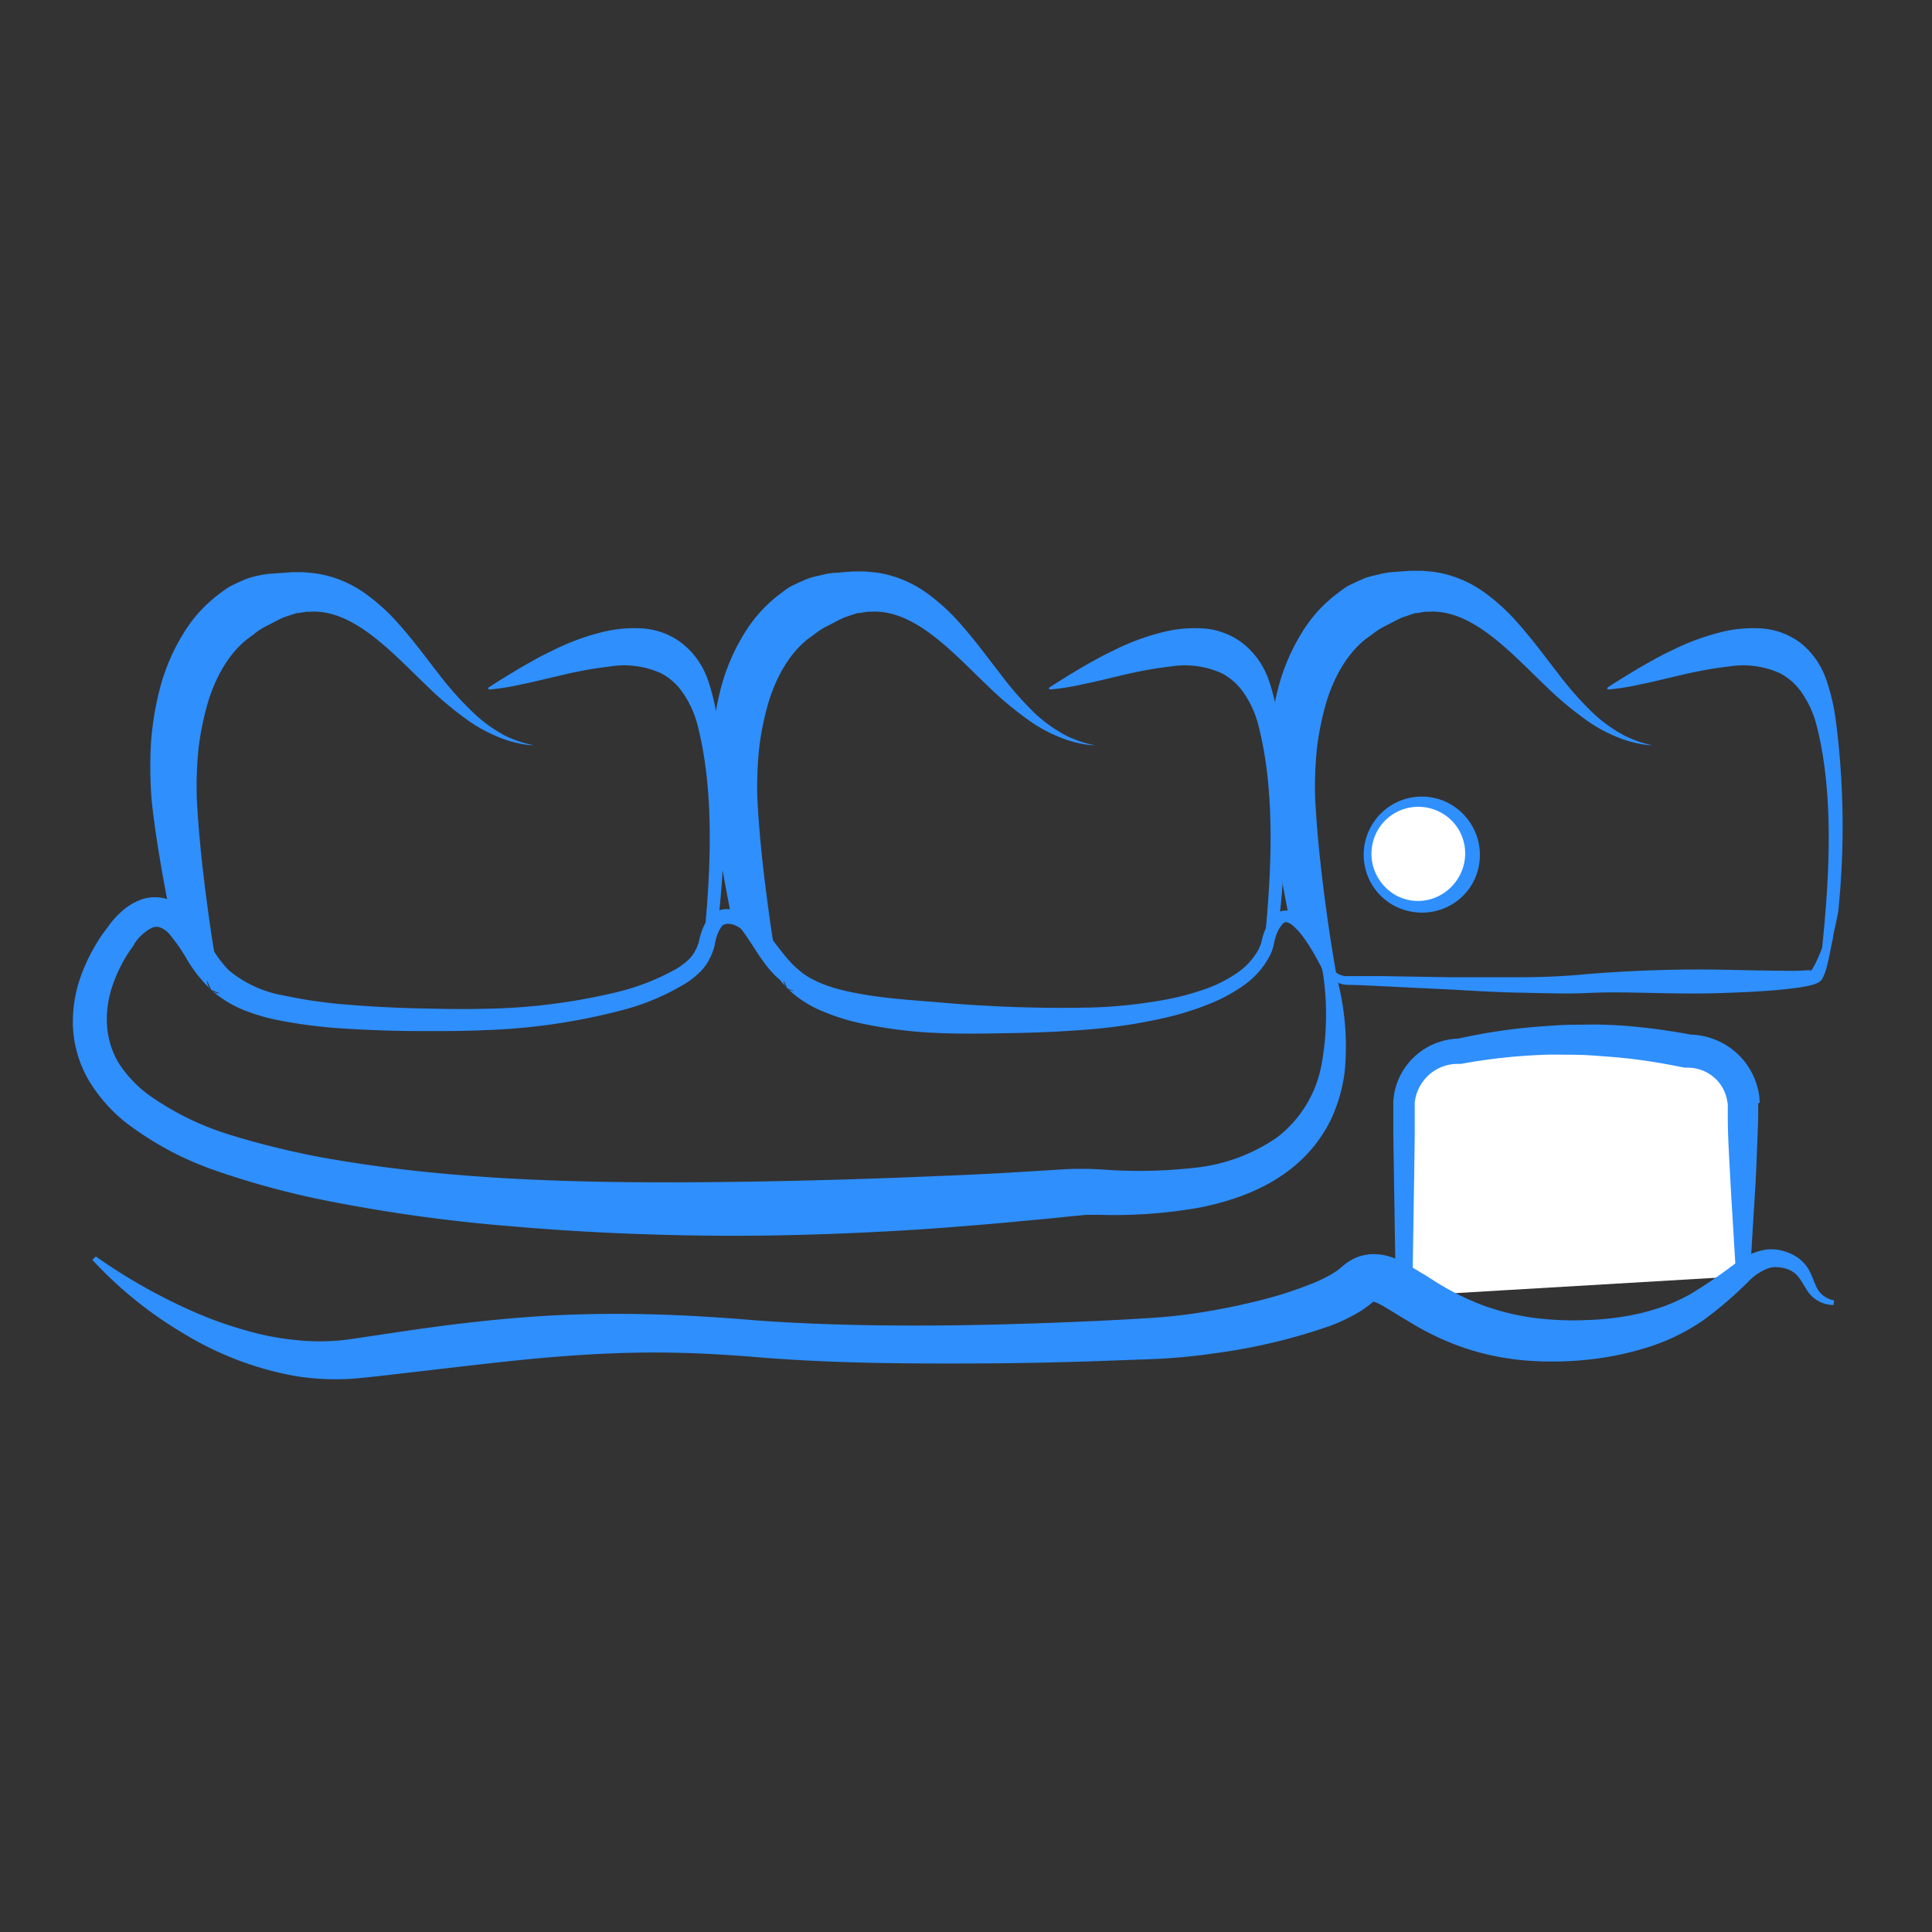
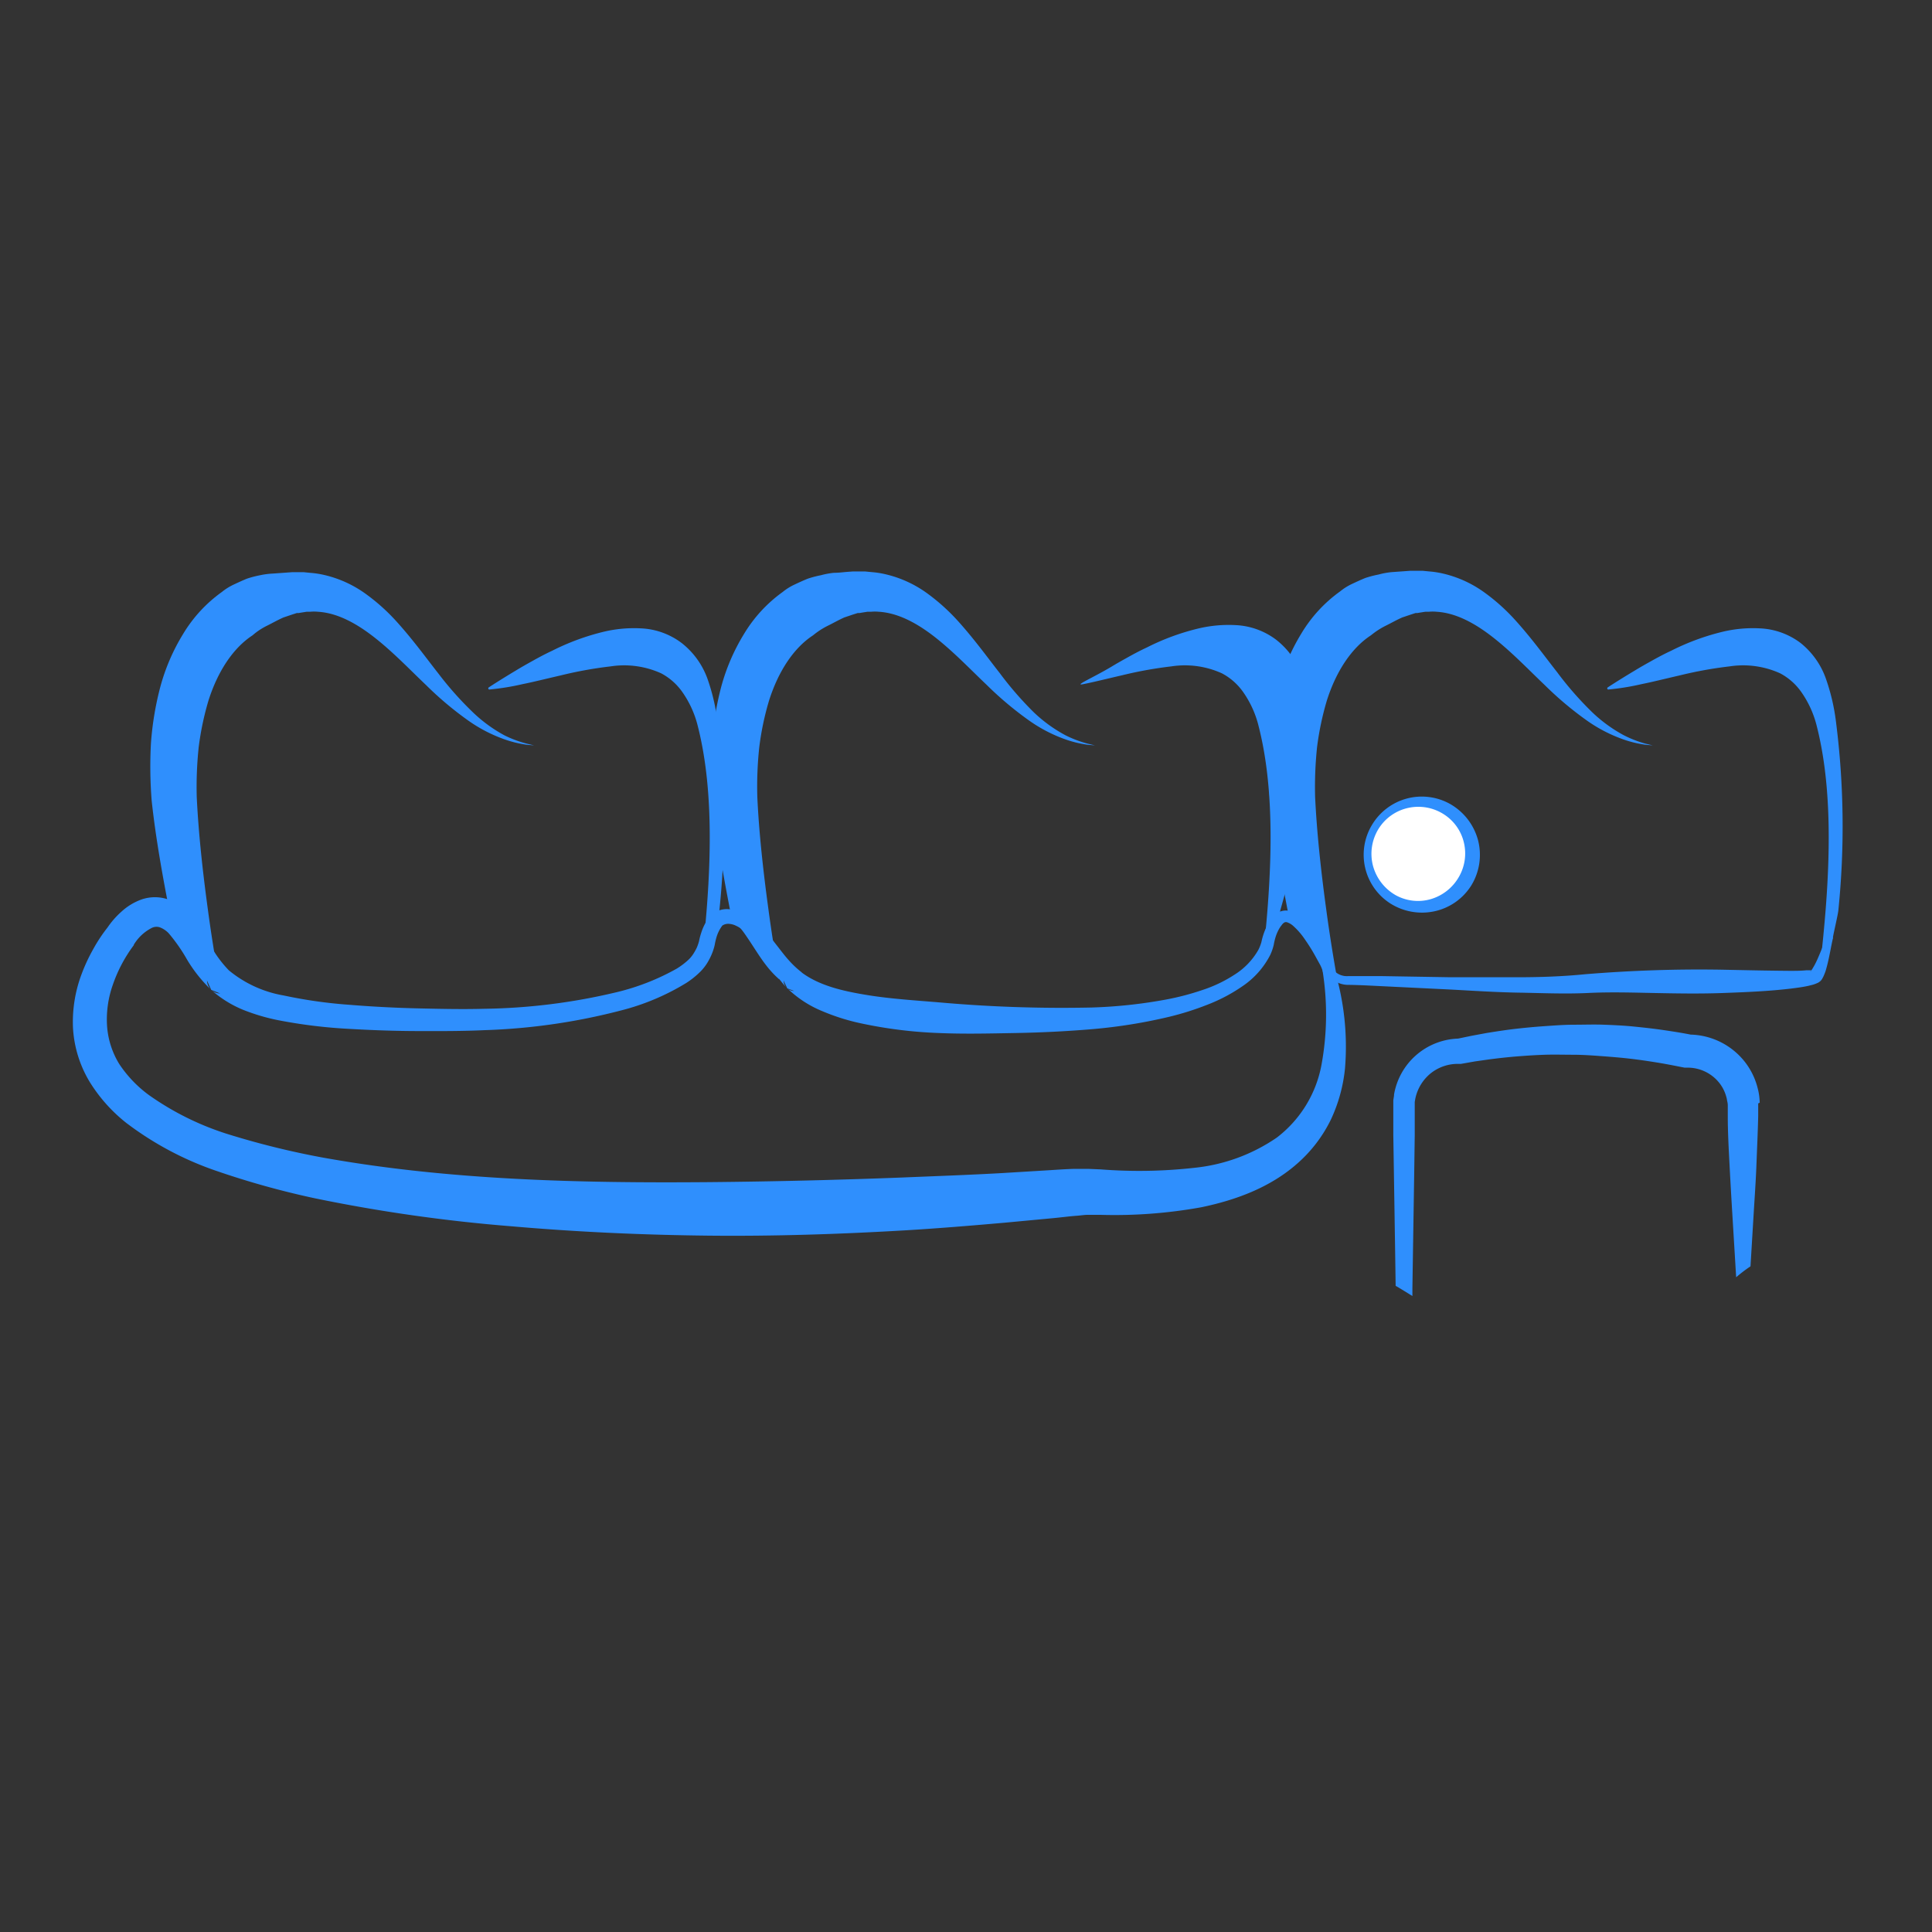
<svg xmlns="http://www.w3.org/2000/svg" id="Layer_1" data-name="Layer 1" viewBox="0 0 256 256">
  <rect x="0" y="0" width="256" height="256" fill="#333333" stroke="none" />
  <defs>
    <style>.cls-1{fill:#2f8ffd;}.cls-2{fill:#fff;}</style>
  </defs>
  <title>keySlide_icon</title>
  <path class="cls-1" d="M144.09,98.53l1,.24-1-.09a14.75,14.75,0,0,1-3.17-.8,19.75,19.75,0,0,1-4.69-2.5,45.52,45.52,0,0,1-5.49-4.63c-1.93-1.83-4-4-6.31-5.89s-5.07-3.63-8-3.8a5.15,5.15,0,0,0-1,0l-.49,0-.7.11-.35.06-.17,0c.23,0,0,0,0,0l-.07,0-.6.19-1.16.39c-.75.33-1.44.73-2.15,1.08s-1.37.77-2,1.29c-2.62,1.71-4.63,4.84-5.84,8.66a37.47,37.47,0,0,0-1.29,6.14,48.9,48.9,0,0,0-.26,6.64c.22,4.73.77,9.72,1.46,14.79.41,3.08.91,6.21,1.46,9.37-2-1.73-3-3.8-4.65-6.13A9,9,0,0,0,97,121.9a5.59,5.59,0,0,1-.12-.56c-1-5.14-1.91-10.14-2.45-15.13a55.37,55.37,0,0,1-.1-7.71,40.67,40.67,0,0,1,1.22-7.44,26.61,26.61,0,0,1,3-7,18.72,18.72,0,0,1,5.16-5.62,7.46,7.46,0,0,1,1.61-1c.57-.27,1.14-.53,1.71-.76a13.67,13.67,0,0,1,1.75-.46,10.51,10.51,0,0,1,1.73-.32c.57,0,1.13-.07,1.69-.12l.83-.06h.87l.71,0,.93.09a11.91,11.91,0,0,1,1.7.26,15.26,15.26,0,0,1,5.66,2.58,26.51,26.51,0,0,1,4,3.6c2.23,2.47,3.93,4.85,5.55,6.91A45.05,45.05,0,0,0,137,94.4a19.25,19.25,0,0,0,4.13,3A14.78,14.78,0,0,0,144.09,98.53Z" />
-   <path class="cls-1" d="M169.64,120.64q-.07.84-.18,1.68a6.34,6.34,0,0,0-1.05,2.47,6.47,6.47,0,0,1-1.09,2.37c.24-2.26.46-4.48.63-6.66.7-8.94.61-17.27-1.17-24.25a13.37,13.37,0,0,0-2-4.47,8,8,0,0,0-2.87-2.56,11.87,11.87,0,0,0-6.71-.92,53.78,53.78,0,0,0-6.57,1.19c-2,.46-3.67.88-5.07,1.16a32.94,32.94,0,0,1-4.38.71.14.14,0,0,1-.17-.14.13.13,0,0,1,.07-.14s1.29-.86,3.73-2.32c.62-.38,1.32-.77,2.09-1.2s1.62-.89,2.57-1.33a31.14,31.14,0,0,1,7-2.56,17.32,17.32,0,0,1,4.75-.41,9.64,9.64,0,0,1,5.4,1.94,10.64,10.64,0,0,1,3.49,4.9,27.09,27.09,0,0,1,1.29,5.64A110.84,110.84,0,0,1,169.64,120.64Z" />
+   <path class="cls-1" d="M169.64,120.64q-.07.84-.18,1.68a6.34,6.34,0,0,0-1.05,2.47,6.47,6.47,0,0,1-1.09,2.37c.24-2.26.46-4.48.63-6.66.7-8.94.61-17.27-1.17-24.25a13.37,13.37,0,0,0-2-4.47,8,8,0,0,0-2.87-2.56,11.87,11.87,0,0,0-6.71-.92,53.78,53.78,0,0,0-6.57,1.19c-2,.46-3.67.88-5.07,1.16s1.29-.86,3.73-2.32c.62-.38,1.32-.77,2.09-1.2s1.62-.89,2.57-1.33a31.14,31.14,0,0,1,7-2.56,17.32,17.32,0,0,1,4.75-.41,9.64,9.64,0,0,1,5.4,1.94,10.64,10.64,0,0,1,3.49,4.9,27.09,27.09,0,0,1,1.29,5.64A110.84,110.84,0,0,1,169.64,120.64Z" />
  <path class="cls-1" d="M69.77,98.53l1,.24-1-.09a14.83,14.83,0,0,1-3.16-.8,19.6,19.6,0,0,1-4.7-2.5,44.73,44.73,0,0,1-5.48-4.63c-1.93-1.83-4-4-6.32-5.89s-5.07-3.63-8-3.8a5.16,5.16,0,0,0-1,0l-.48,0-.7.11-.36.06-.17,0c.23,0,0,0,0,0l-.07,0-.59.19-1.16.39c-.76.33-1.45.73-2.16,1.08s-1.36.77-1.95,1.29c-2.62,1.71-4.64,4.84-5.85,8.66a38.54,38.54,0,0,0-1.29,6.14,50.58,50.58,0,0,0-.26,6.64c.23,4.73.77,9.72,1.46,14.79.41,3.08.91,6.21,1.47,9.37-2-1.73-3-3.8-4.66-6.13a8.76,8.76,0,0,0-1.67-1.84c-.05-.19-.08-.37-.12-.56-1-5.14-1.91-10.14-2.45-15.13A57,57,0,0,1,20,98.5a40.69,40.69,0,0,1,1.23-7.44,26.58,26.58,0,0,1,3-7,18.63,18.63,0,0,1,5.17-5.62,7.46,7.46,0,0,1,1.61-1c.57-.27,1.14-.53,1.7-.76a13.82,13.82,0,0,1,1.76-.46A10.51,10.51,0,0,1,36.16,76l1.68-.12.83-.06h.88l.71,0,.92.09a12.28,12.28,0,0,1,1.71.26,15.22,15.22,0,0,1,5.65,2.58,26,26,0,0,1,4,3.6c2.23,2.47,3.94,4.85,5.56,6.91a44.13,44.13,0,0,0,4.61,5.17,19.22,19.22,0,0,0,4.12,3A15,15,0,0,0,69.77,98.53Z" />
  <path class="cls-1" d="M95.32,120.64q-.07.84-.18,1.68a6.49,6.49,0,0,0-1,2.47A6.31,6.31,0,0,1,93,127.16q.38-3.39.64-6.66c.7-8.94.6-17.27-1.17-24.25a13.39,13.39,0,0,0-2-4.47,8,8,0,0,0-2.86-2.56,11.89,11.89,0,0,0-6.71-.92,53.61,53.61,0,0,0-6.58,1.19c-2,.46-3.67.88-5.07,1.16a33,33,0,0,1-4.37.71.14.14,0,0,1-.18-.14.13.13,0,0,1,.07-.14s1.29-.86,3.73-2.32c.62-.38,1.32-.77,2.09-1.2s1.62-.89,2.57-1.33a31.51,31.51,0,0,1,7-2.56,17.35,17.35,0,0,1,4.75-.41,9.64,9.64,0,0,1,5.41,1.94,10.55,10.55,0,0,1,3.48,4.9,27.09,27.09,0,0,1,1.29,5.64A109.67,109.67,0,0,1,95.32,120.64Z" />
  <path class="cls-1" d="M218,98.53l1,.24-1-.09a14.83,14.83,0,0,1-3.16-.8,19.6,19.6,0,0,1-4.7-2.5,44.73,44.73,0,0,1-5.48-4.63c-1.93-1.83-4-4-6.32-5.89s-5.07-3.63-8-3.8a5.16,5.16,0,0,0-1,0l-.48,0-.7.11-.36.06-.16,0c.22,0,0,0,0,0l-.07,0-.59.19-1.16.39c-.76.33-1.45.73-2.16,1.08s-1.36.77-2,1.29c-2.62,1.71-4.64,4.84-5.85,8.66a38.54,38.54,0,0,0-1.29,6.14,50.58,50.58,0,0,0-.26,6.64c.23,4.73.77,9.72,1.46,14.79.41,3.08.91,6.21,1.47,9.37-2-1.73-3-3.8-4.66-6.13a8.5,8.5,0,0,0-1.67-1.84c-.05-.19-.08-.37-.12-.56-1-5.14-1.91-10.14-2.45-15.13a55.34,55.34,0,0,1-.09-7.71,39.83,39.83,0,0,1,1.22-7.44,26.58,26.58,0,0,1,3-7,18.63,18.63,0,0,1,5.17-5.62,7.46,7.46,0,0,1,1.61-1c.57-.27,1.14-.53,1.7-.76a13.82,13.82,0,0,1,1.76-.46,10.51,10.51,0,0,1,1.73-.32l1.68-.12.83-.06h.88l.71,0,.92.09a12.28,12.28,0,0,1,1.71.26,15.22,15.22,0,0,1,5.65,2.58,26,26,0,0,1,4,3.6c2.23,2.47,3.94,4.85,5.56,6.91A44.13,44.13,0,0,0,211,94.4a19.22,19.22,0,0,0,4.12,3A15,15,0,0,0,218,98.53Z" />
  <path class="cls-1" d="M243.59,120.64c-.05.56-.66,3.11-.73,3.66-.52.73-.31-.41-.5.49a6.31,6.31,0,0,1-1.09,2.37q.38-3.39.64-6.66c.7-8.94.6-17.27-1.17-24.25a13.39,13.39,0,0,0-2-4.47,8,8,0,0,0-2.86-2.56,11.89,11.89,0,0,0-6.71-.92,53.61,53.61,0,0,0-6.58,1.19c-2,.46-3.67.88-5.07,1.16a33,33,0,0,1-4.37.71.14.14,0,0,1-.18-.14.13.13,0,0,1,.07-.14s1.29-.86,3.73-2.32c.62-.38,1.32-.77,2.09-1.2s1.62-.89,2.57-1.33a31.51,31.51,0,0,1,7-2.56,17.35,17.35,0,0,1,4.75-.41,9.64,9.64,0,0,1,5.41,1.94A10.55,10.55,0,0,1,242,90.1a27.09,27.09,0,0,1,1.29,5.64A109.67,109.67,0,0,1,243.59,120.64Z" />
  <path class="cls-1" d="M100.11,124a2.24,2.24,0,0,1-1.44-.61,5.42,5.42,0,0,0-1.14-.72,2.43,2.43,0,0,0-1.08-.26,1.38,1.38,0,0,0-.84.31l.16-.15a4.77,4.77,0,0,0-.84,1.65,8.11,8.11,0,0,0-.23,1,7.43,7.43,0,0,1-.41,1.26,8.76,8.76,0,0,1-.59,1.14,6.7,6.7,0,0,1-.83,1.06,11.23,11.23,0,0,1-1.94,1.57,31.22,31.22,0,0,1-8.6,3.63,81.78,81.78,0,0,1-18.09,2.62c-3,.14-6.06.13-9.08.12s-6-.12-9.09-.3a67.19,67.19,0,0,1-9.16-1.13,26.51,26.51,0,0,1-4.61-1.35A14.86,14.86,0,0,1,28,131.18l-.57-1.25a1.79,1.79,0,0,0,.09.51,1.9,1.9,0,0,0,.32.58,1.85,1.85,0,0,0,.68.49,2,2,0,0,0,.65.13l-1.19-.48a19,19,0,0,1-3.19-4,22.55,22.55,0,0,0-2.44-3.5,3.17,3.17,0,0,0-1.19-.79,1.43,1.43,0,0,0-1,.06,5.91,5.91,0,0,0-2.43,2.25l0,.06-.12.16a19.07,19.07,0,0,0-2.66,5.09,13.73,13.73,0,0,0-.76,5.51A11.09,11.09,0,0,0,15.81,141a16.23,16.23,0,0,0,3.88,4.07,37.5,37.5,0,0,0,10.86,5.32,108,108,0,0,0,12.25,3c16.72,3,34,3.39,51.12,3.25q12.89-.12,25.78-.62c4.3-.18,8.6-.33,12.89-.57l6.44-.39c1.09-.07,2.11-.14,3.3-.18.59,0,1.12,0,1.81,0l1.71.07a65.71,65.71,0,0,0,12.42-.21,23.47,23.47,0,0,0,10.91-4,15.72,15.72,0,0,0,5.93-9.68,36.75,36.75,0,0,0,.13-12.48l1.52-.32a35.16,35.16,0,0,1,1.46,13.3,20.8,20.8,0,0,1-1.87,6.79,18.55,18.55,0,0,1-4.39,5.77c-3.67,3.27-8.31,4.92-12.79,5.85a64.61,64.61,0,0,1-13.47,1h-1.54c-.39,0-.93.08-1.43.12-1,.07-2.1.22-3.17.32l-6.5.61c-4.33.38-8.67.74-13,1-8.68.51-17.39.8-26.11.71s-17.45-.48-26.17-1.24a212.29,212.29,0,0,1-26.06-3.71,111.88,111.88,0,0,1-12.84-3.56,42.46,42.46,0,0,1-12.15-6.43,21,21,0,0,1-4.85-5.44,15.52,15.52,0,0,1-2.21-7.18A18,18,0,0,1,10.84,129a23.18,23.18,0,0,1,1.51-3.23,20.83,20.83,0,0,1,2-3l-.17.23a11.25,11.25,0,0,1,1.9-2.19,7.86,7.86,0,0,1,2.66-1.62,5.39,5.39,0,0,1,3.57,0A6.93,6.93,0,0,1,25,121a12.64,12.64,0,0,1,1.63,2.19l1.22,2a15.31,15.31,0,0,0,2.48,3.39l-1.19-.48a1.9,1.9,0,0,1,.66.14,1.75,1.75,0,0,1,.68.49,1.7,1.7,0,0,1,.32.58,1.92,1.92,0,0,1,.1.53l-.57-1.26a15.55,15.55,0,0,0,7.28,3.33,63,63,0,0,0,8.68,1.23q4.42.36,8.9.47c3,.07,6,.14,8.93.06a79.85,79.85,0,0,0,17.55-2.19,30.91,30.91,0,0,0,8-3.13,9.92,9.92,0,0,0,1.59-1.21,4.31,4.31,0,0,0,.58-.7,7.64,7.64,0,0,0,.47-.83,5.76,5.76,0,0,0,.31-.88,9,9,0,0,1,.31-1.17,6.7,6.7,0,0,1,1.27-2.3l.09-.09.07-.06a3.34,3.34,0,0,1,2-.65,4.42,4.42,0,0,1,1.9.52,7.85,7.85,0,0,1,1.44,1,1.94,1.94,0,0,1,.82,1.51Z" />
  <circle class="cls-2" cx="188.16" cy="113.19" r="6.96" />
  <path class="cls-1" d="M184.22,119.71a7.66,7.66,0,0,1-2.44-10.38,7.68,7.68,0,0,1,10.4-2.78,7.85,7.85,0,0,1,3.66,4.75,7.76,7.76,0,0,1-.87,6,7.66,7.66,0,0,1-4.94,3.46A7.86,7.86,0,0,1,184.22,119.71Zm.67-1.12a6.09,6.09,0,0,0,4.73.54,6.34,6.34,0,0,0,3.64-2.85,6.21,6.21,0,0,0,.74-4.52,6.1,6.1,0,0,0-2.65-3.84,6.24,6.24,0,0,0-4.7-.88,6.17,6.17,0,0,0-4,2.81,6.29,6.29,0,0,0-.72,4.88A6.4,6.4,0,0,0,184.89,118.59Z" />
  <path class="cls-1" d="M176,127.08a3.35,3.35,0,0,0,.91,1.67,2.31,2.31,0,0,0,1.7.59c1.55,0,3,0,4.54,0l9,.15c3,0,6,0,9,0s6-.11,8.9-.4c6.13-.5,12.1-.7,18.11-.6,3,.06,6,.13,9,.15.73,0,1.47,0,2.16-.07l.47,0,.19,0h.08l-.08.05c-.05,0-.11.16-.08.13l.06-.09a1.27,1.27,0,0,0,.13-.19c.09-.13.17-.29.26-.43.7-1.23,1.11-2.68,1.86-4.09l.68.3c-.33,1.39-.53,2.91-1,4.45-.07.19-.14.38-.23.58a2.1,2.1,0,0,1-.15.3l-.08.15a1.43,1.43,0,0,1-.28.32l-.2.14-.1.05-.21.09c-.16.07-.23.08-.35.13l-.63.16c-.8.18-1.56.27-2.33.37-3,.36-6.06.48-9.07.59s-6,.06-9,0-6-.15-8.92,0c-3.1.14-6.1,0-9.12-.05s-6-.25-9-.41l-9-.44c-1.49-.07-3-.16-4.47-.18a3.41,3.41,0,0,1-2.43-.92,4.27,4.27,0,0,1-1.17-2.25Z" />
-   <path class="cls-2" d="M230.23,169.14c.31-.26.61-.51.9-.73V146.57a7.34,7.34,0,0,0-7.33-7.34,76.17,76.17,0,0,0-30.38,0,7.34,7.34,0,0,0-7.34,7.34V171l1.1.68Z" />
  <path class="cls-1" d="M233.17,146.11a8.14,8.14,0,0,0-.29-2,9.31,9.31,0,0,0-1.85-3.62,9.45,9.45,0,0,0-7-3.4c-1.22-.24-2.45-.43-3.68-.61s-2.59-.33-3.89-.46-2.62-.19-3.93-.24-2.62,0-3.93,0-2.6.1-3.91.19-2.6.21-3.9.36-2.58.35-3.87.56l-1.94.36-1.78.37a8.92,8.92,0,0,0-8.48,7.4c0,.27-.08.56-.1.81l0,.63,0,1.35,0,2.55.08,5.09.16,10.17.07,4.76c.36.2.73.43,1.12.67l1.1.68,0-1,.08-5.08.16-10.17.07-5.09,0-2.55,0-1.19,0-.64.08-.45a5.85,5.85,0,0,1,2.05-3.35,5.75,5.75,0,0,1,3.68-1.24h.13l.18,0,1.88-.33,1.83-.26c1.23-.16,2.47-.3,3.72-.4s2.48-.18,3.72-.22,2.49,0,3.72,0,2.49.09,3.72.18,2.48.19,3.71.33,2.46.32,3.69.52,2.43.44,3.64.68l.44,0a5.35,5.35,0,0,1,4,1.82,5.11,5.11,0,0,1,1.08,2,3.27,3.27,0,0,1,.12.56,2.62,2.62,0,0,1,.09.56l0,.3v.4l0,.79c0,2.13.12,4.26.23,6.38s.23,4.26.36,6.38l.52,8.58c.31-.26.61-.51.9-.73s.67-.5,1-.71l.43-7.14c.13-2.12.28-4.25.36-6.38s.18-4.25.23-6.38l0-.79v-.9Z" />
-   <path class="cls-1" d="M12.7,166.49a74.7,74.7,0,0,0,13,7.34,50.84,50.84,0,0,0,6.91,2.46,35.76,35.76,0,0,0,7,1.31,28.79,28.79,0,0,0,7-.18l7.48-1.11c5-.73,10.09-1.35,15.21-1.75s10.27-.53,15.42-.44,10.28.4,15.35.83c10,.73,20.06.79,30.13.6q7.56-.17,15.11-.52c2.52-.12,5-.25,7.56-.42a69.86,69.86,0,0,0,7.25-.87c2.42-.41,4.84-.92,7.2-1.53a51.28,51.28,0,0,0,6.78-2.23,17.33,17.33,0,0,0,2.86-1.47c.21-.13.37-.27.55-.4l.75-.63a6.81,6.81,0,0,1,1.58-.9,6.22,6.22,0,0,1,2-.4,7.5,7.5,0,0,1,3.18.65,16,16,0,0,1,2.05,1.07c.62.36,1.15.7,1.68,1l1.57,1a35.37,35.37,0,0,0,6.2,3.07,32.12,32.12,0,0,0,6.71,1.65,40.84,40.84,0,0,0,7.1.29,35.78,35.78,0,0,0,7-.89,32.25,32.25,0,0,0,3.35-1,26.9,26.9,0,0,0,3.18-1.47,64.09,64.09,0,0,0,6.12-4.17,8.86,8.86,0,0,1,4-1.8,5.88,5.88,0,0,1,2.34.19,6.44,6.44,0,0,1,2,.95,5.05,5.05,0,0,1,1.47,1.74c.33.64.53,1.26.77,1.79a3.41,3.41,0,0,0,.92,1.34,3.77,3.77,0,0,0,1.55.73l-.08.6a4.16,4.16,0,0,1-3.54-2c-.37-.57-.66-1.13-1-1.57a3.25,3.25,0,0,0-1.14-1,4.2,4.2,0,0,0-1.46-.41,3.27,3.27,0,0,0-1.44.09,7,7,0,0,0-2.62,1.71,52.16,52.16,0,0,1-5.9,5.09,27.35,27.35,0,0,1-7.32,3.63,40.26,40.26,0,0,1-7.91,1.68,44.29,44.29,0,0,1-8.07.16,34.5,34.5,0,0,1-8.11-1.56,36.06,36.06,0,0,1-7.47-3.45l-1.67-1c-.53-.34-1.08-.67-1.55-.95a11.26,11.26,0,0,0-1.31-.71,3.19,3.19,0,0,0-.49-.17c.07,0,.2-.07.05,0l-.72.58c-.33.24-.67.49-1,.69a23.73,23.73,0,0,1-3.94,1.92A76.47,76.47,0,0,1,161,179.31a77.65,77.65,0,0,1-7.84.76l-7.62.28q-7.63.26-15.26.31c-10.17.05-20.36,0-30.58-.88-5-.4-10-.63-15-.55s-10,.41-14.93.9-10,1.11-15,1.68c-2.52.29-5,.6-7.58.84a33.4,33.4,0,0,1-8.19-.34,43.17,43.17,0,0,1-14.77-5.67,53.52,53.52,0,0,1-12-9.71Z" />
  <path class="cls-1" d="M175.29,128.77a4.69,4.69,0,0,0-.48-1.13l-.6-1.09a24.36,24.36,0,0,0-1.31-2.08,9.4,9.4,0,0,0-1.52-1.76,2.3,2.3,0,0,0-.8-.49.47.47,0,0,0-.49.08,1.28,1.28,0,0,0-.28.31,3.3,3.3,0,0,0-.3.43,5.75,5.75,0,0,0-.45,1,8.27,8.27,0,0,0-.28,1.14,6.83,6.83,0,0,1-.47,1.36,11.07,11.07,0,0,1-3.62,4.1,22.15,22.15,0,0,1-4.68,2.48,38.29,38.29,0,0,1-5,1.59,69.41,69.41,0,0,1-10.18,1.65c-3.41.29-6.85.46-10.23.52s-6.8.15-10.22,0a59.44,59.44,0,0,1-10.29-1.28A27.88,27.88,0,0,1,109,134a14.56,14.56,0,0,1-4.69-3.06l-.48-1a1.27,1.27,0,0,0,.08.43,1.49,1.49,0,0,0,.28.47,1.41,1.41,0,0,0,.54.37,1.3,1.3,0,0,0,.5.1l-.94-.36a17.15,17.15,0,0,1-3-4.48l-1.13-2.23a9.45,9.45,0,0,0-1.31-2l.57-.68a9,9,0,0,1,2,1.81c.56.66,1.08,1.35,1.59,2s1,1.31,1.53,1.89a12.56,12.56,0,0,0,1.65,1.55l-.93-.36a1.46,1.46,0,0,1,1.05.48,1.49,1.49,0,0,1,.28.47,1.44,1.44,0,0,1,.08.44l-.47-1c2.36,1.77,5.48,2.48,8.65,3s6.51.72,9.82,1a183.35,183.35,0,0,0,20,.66,64.78,64.78,0,0,0,9.86-1.06,34.37,34.37,0,0,0,4.74-1.24,18.07,18.07,0,0,0,4.34-2.07,9.3,9.3,0,0,0,3.14-3.29,5.68,5.68,0,0,0,.39-1,9,9,0,0,1,.37-1.3,6.93,6.93,0,0,1,.62-1.29,4,4,0,0,1,.43-.59,2.75,2.75,0,0,1,.59-.6,2.05,2.05,0,0,1,.93-.39,2.25,2.25,0,0,1,1,.09,4,4,0,0,1,1.35.82,11.93,11.93,0,0,1,1.74,2.08c.49.73.93,1.47,1.35,2.23l.59,1.15a7.11,7.11,0,0,0,.63,1.14Z" />
</svg>